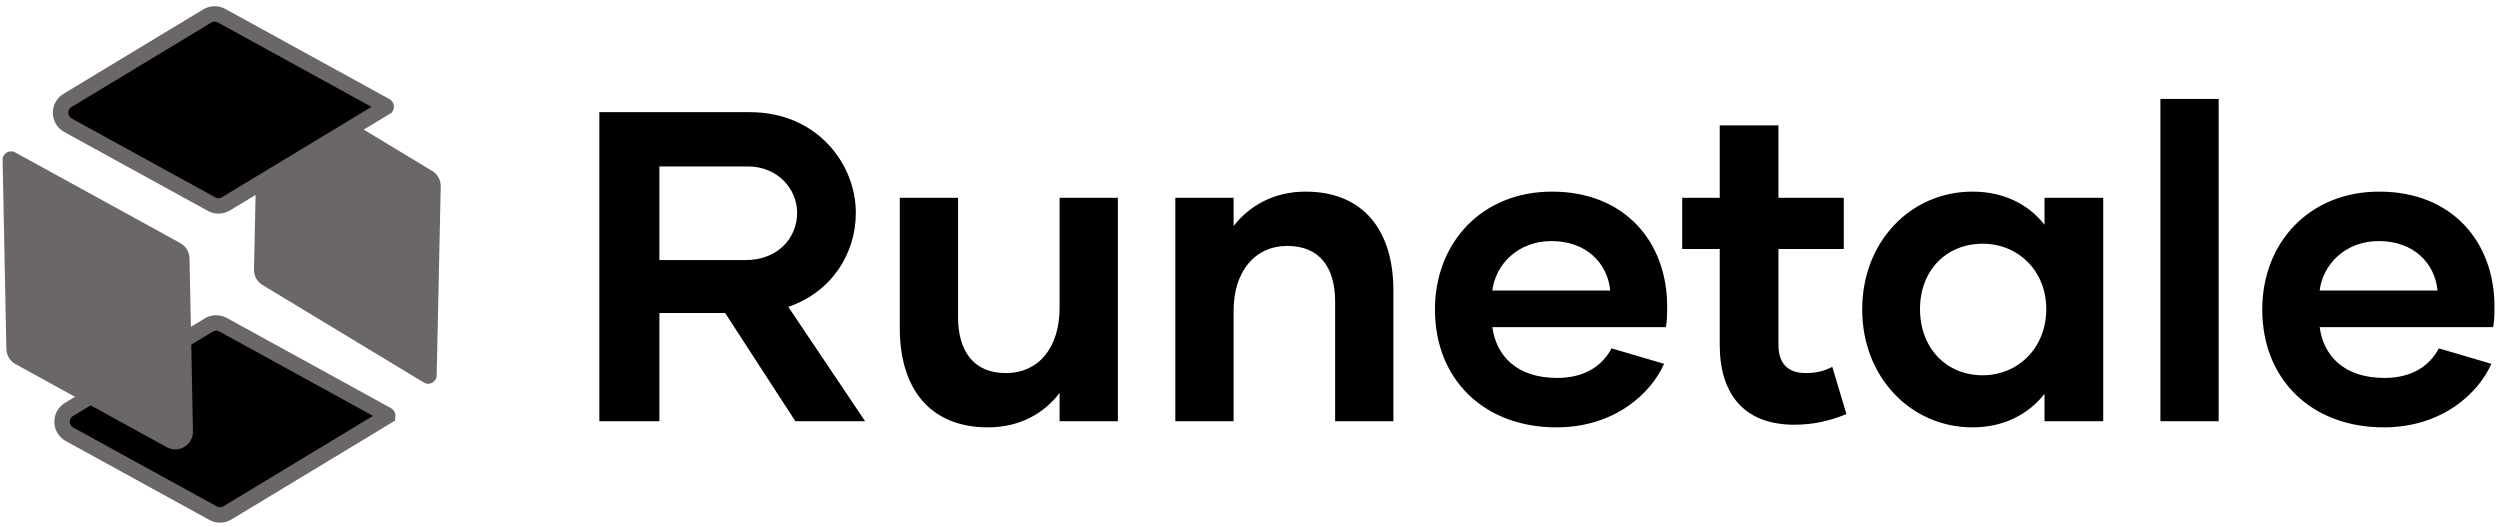
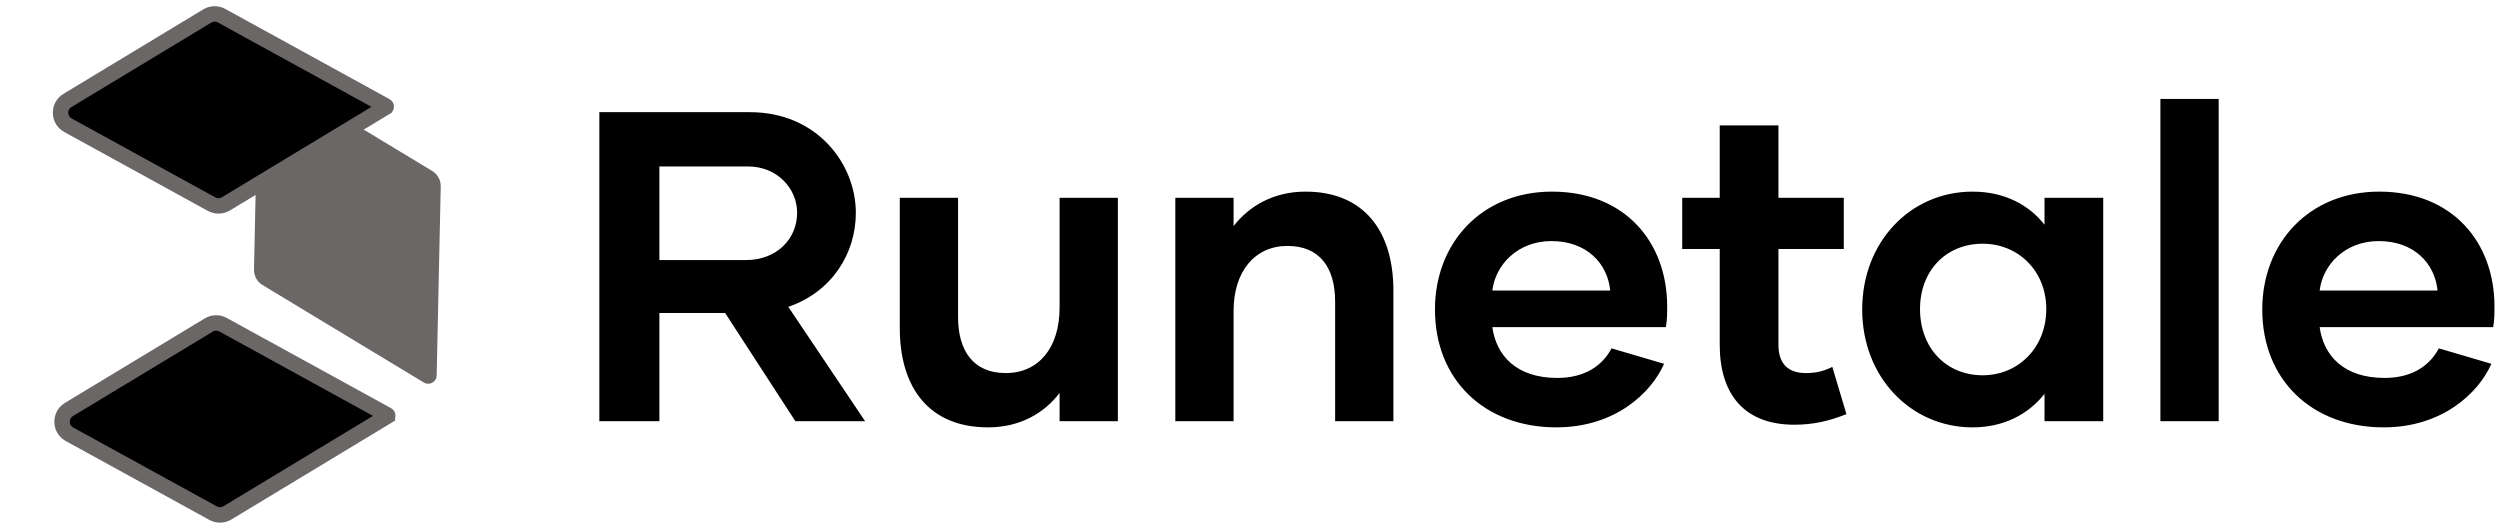
<svg xmlns="http://www.w3.org/2000/svg" viewBox="0 0 460 97" fill="none">
  <path d="M146.345 77.498H159.179L145.046 56.46C153.087 53.698 157.474 46.631 157.474 39.158C157.474 30.142 150.326 20.638 137.979 20.638H110.28V77.498H121.327V57.597H133.43L146.345 77.498ZM121.327 30.629H137.654C142.934 30.629 146.67 34.61 146.67 39.158C146.67 43.87 143.015 47.85 137.248 47.85H121.327V30.629ZM194.964 36.397V56.623C194.964 63.933 191.147 68.644 185.055 68.644C179.125 68.644 176.282 64.583 176.282 58.328V36.397H165.56V60.359C165.56 71.406 171.002 78.635 181.805 78.635C187.735 78.635 192.203 75.955 194.964 72.3V77.498H205.687V36.397H194.964ZM240.22 35.259C234.291 35.259 229.823 37.94 226.98 41.595V36.397H216.258V77.498H226.98V57.191C226.98 49.962 230.879 45.251 236.89 45.251C242.82 45.251 245.663 49.231 245.663 55.485V77.498H256.385V53.455C256.385 42.489 250.942 35.259 240.22 35.259ZM286.37 78.635C297.173 78.635 303.834 72.3 306.189 66.939L296.523 64.096C294.899 67.182 291.731 69.538 286.532 69.538C279.059 69.538 275.322 65.477 274.591 60.197H306.514C306.758 58.897 306.758 57.678 306.758 56.379C306.758 44.601 299.041 35.259 285.557 35.259C272.642 35.259 264.032 44.682 264.032 56.947C264.032 69.944 273.21 78.635 286.37 78.635ZM274.591 53.455C275.16 48.743 279.221 44.357 285.476 44.357C291.893 44.357 295.792 48.419 296.279 53.455H274.591ZM337.144 67.507C335.519 68.32 334.138 68.644 332.27 68.644C328.858 68.644 327.234 66.776 327.234 63.446V45.819H339.256V36.397H327.234V23.075H316.43V36.397H309.526V45.819H316.43V63.446C316.43 72.3 320.736 78.148 330.158 78.148C333.57 78.148 336.494 77.498 339.743 76.199L337.144 67.507ZM362.95 78.635C368.717 78.635 373.266 76.199 376.19 72.462V77.498H386.993V36.397H376.19V41.352C373.266 37.615 368.717 35.259 362.95 35.259C351.578 35.259 342.643 44.438 342.643 56.947C342.643 69.375 351.578 78.635 362.95 78.635ZM364.818 69.05C358.076 69.05 353.283 64.014 353.283 56.866C353.283 49.799 358.076 44.844 364.818 44.844C371.316 44.844 376.515 49.799 376.515 56.866C376.515 64.014 371.316 69.05 364.818 69.05ZM397.515 77.498H408.237V18.201H397.515V77.498ZM438.594 78.635C449.397 78.635 456.058 72.3 458.414 66.939L448.747 64.096C447.123 67.182 443.955 69.538 438.756 69.538C431.283 69.538 427.547 65.477 426.816 60.197H458.739C458.982 58.897 458.982 57.678 458.982 56.379C458.982 44.601 451.265 35.259 437.782 35.259C424.866 35.259 416.256 44.682 416.256 56.947C416.256 69.944 425.435 78.635 438.594 78.635ZM426.816 53.455C427.384 48.743 431.446 44.357 437.7 44.357C444.117 44.357 448.016 48.419 448.504 53.455H426.816Z" fill="black" />
  <path d="M71.277 76.585L71.277 76.586L41.847 94.367C41.041 94.854 40.036 94.874 39.211 94.421L12.789 79.909C11.006 78.93 10.954 76.388 12.695 75.336L38.41 59.804C39.216 59.317 40.22 59.296 41.046 59.749L71.272 76.351C71.305 76.369 71.317 76.386 71.325 76.398C71.334 76.414 71.342 76.438 71.343 76.467C71.343 76.496 71.336 76.52 71.328 76.537C71.321 76.549 71.309 76.566 71.277 76.585Z" fill="black" stroke="#6B6767" stroke-width="2.843" />
-   <path d="M51.547 51.22C50.552 50.619 49.954 49.532 49.979 48.37L50.533 22.665C50.587 20.167 53.324 18.662 55.462 19.955L77.393 33.211C78.388 33.812 78.986 34.899 78.961 36.061L78.407 61.766C78.353 64.264 75.616 65.769 73.478 64.476L51.547 51.22Z" fill="#6B6767" />
+   <path d="M51.547 51.22C50.552 50.619 49.954 49.532 49.979 48.37L50.533 22.665C50.587 20.167 53.324 18.662 55.462 19.955L77.393 33.211L78.407 61.766C78.353 64.264 75.616 65.769 73.478 64.476L51.547 51.22Z" fill="#6B6767" />
  <path d="M52.535 27.061C52.589 24.563 55.326 23.058 57.464 24.35L74.143 34.432C75.138 35.033 75.736 36.12 75.711 37.282L75.291 56.836C75.237 59.334 72.501 60.84 70.362 59.547L53.683 49.465C52.688 48.864 52.09 47.777 52.115 46.615L52.535 27.061ZM47.538 12.122C47.538 12.121 47.539 12.122 47.539 12.122L46.733 49.593C46.708 50.755 47.305 51.842 48.3 52.443L77.982 70.384C79.009 71.005 80.322 70.282 80.348 69.083V69.083L81.095 34.309C81.12 33.147 80.522 32.06 79.528 31.459L47.538 12.123C47.537 12.123 47.537 12.122 47.538 12.122V12.122Z" fill="#6B6767" />
-   <path d="M1.171 64.216C1.194 65.378 1.836 66.439 2.855 66.999L30.694 82.289C32.884 83.492 35.556 81.875 35.506 79.377L34.874 47.52C34.851 46.358 34.209 45.296 33.19 44.737L2.788 28.039C1.737 27.462 0.454 28.238 0.478 29.438V29.438L1.171 64.216Z" fill="#6B6767" />
  <path d="M71.002 19.725L71.001 19.726L41.571 37.507C40.765 37.994 39.761 38.014 38.935 37.561L12.514 23.049C10.731 22.07 10.679 19.527 12.42 18.476L38.134 2.943C38.941 2.457 39.945 2.436 40.77 2.889L70.997 19.491C71.03 19.509 71.042 19.526 71.049 19.538C71.059 19.554 71.067 19.578 71.067 19.607C71.068 19.636 71.061 19.66 71.052 19.676C71.045 19.689 71.034 19.706 71.002 19.725Z" fill="black" stroke="#6B6767" stroke-width="2.843" />
</svg>